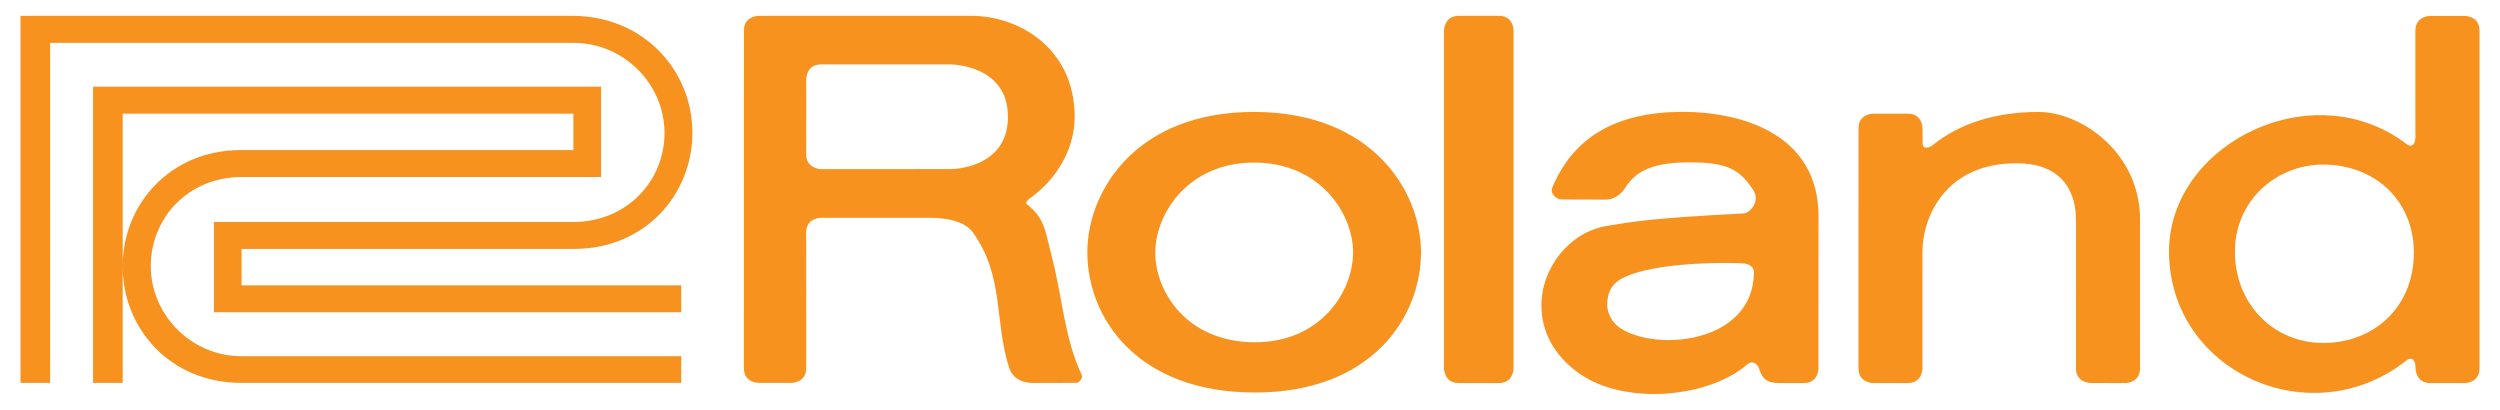
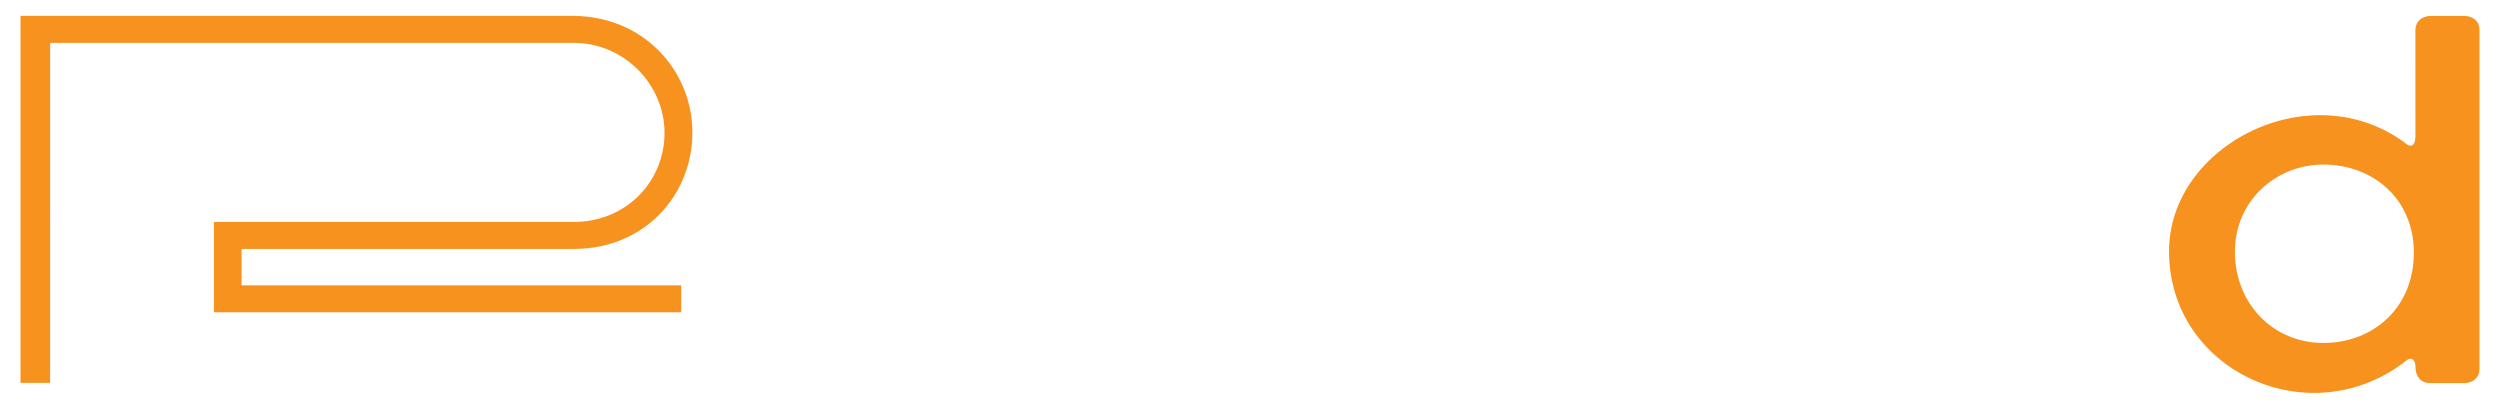
<svg xmlns="http://www.w3.org/2000/svg" version="1.1" id="レイヤー_1" x="0px" y="0px" viewBox="0 0 122 20" enable-background="new 0 0 122 20" xml:space="preserve">
  <g>
    <g>
      <g>
        <g>
-           <path fill="#F7921F" d="M70.465,1.492v16.483c0.001,0,0.004,0.719,0.718,0.719h1.965      c0.716-0.005,0.714-0.719,0.714-0.719V1.492c0.003,0,0-0.719-0.714-0.719      h-1.965C70.466,0.774,70.466,1.492,70.465,1.492z" />
-           <path fill="#F7921F" d="M104.433,17.975l0.001-7.266c0-3.252-2.861-5.245-4.948-5.245      c-2.077,0-3.842,0.54-5.201,1.64C94.164,7.203,93.825,7.307,93.825,7.011      l-0.006-0.75c0,0,0-0.715-0.715-0.715h-1.694c0,0-0.715,0-0.715,0.715      l-0.002,11.714c0.002,0.719,0.718,0.719,0.718,0.719l1.697-0.002      c0.711-0.003,0.711-0.717,0.707-0.717l0.002-5.725      c0.002-1.581,1.069-4.284,4.58-4.284c2.508,0,2.909,1.726,2.909,2.743      l0.002,7.266c0,0.719,0.717,0.714,0.717,0.714l1.696,0.005      C103.721,18.693,104.437,18.693,104.433,17.975z" />
-           <path fill="#F7921F" d="M75.738,9.172c-0.005,0.025-0.006,0.049-0.006,0.073" />
          <path fill="#F7921F" d="M113.371,8.031c2.446,0,4.418,1.68,4.425,4.289      c0.005,2.69-1.974,4.416-4.42,4.416c-2.447,0-4.312-1.919-4.312-4.451      C109.061,9.781,111.09,8.031,113.371,8.031z M117.458,17.574      c0.208-0.164,0.422-0.029,0.418,0.347c0,0.054,0,0.773,0.717,0.773h1.695      c0,0,0.712,0,0.712-0.719V1.492c0-0.719-0.712-0.714-0.712-0.714h-1.695      c0,0-0.717-0.004-0.722,0.714l0.002,5.206c-0.005,0.376-0.205,0.505-0.412,0.347      c-4.613-3.535-11.625,0-11.612,5.234C105.86,18.134,112.776,21.287,117.458,17.574z" />
-           <path fill="#F7921F" d="M79.165,13.582c1.616-0.855,5.607-0.772,5.976-0.723      c0.186,0.025,0.456,0.159,0.452,0.421c-0.012,3.45-4.725,3.915-6.53,2.727      c-0.377-0.248-0.615-0.694-0.631-1.091      C78.42,14.331,78.621,13.867,79.165,13.582z M77.066,18.223      c2.214,1.577,6.331,1.195,8.206-0.445c0.228-0.199,0.491-0.036,0.565,0.197      c0.184,0.577,0.445,0.714,1.02,0.719c0.263,0,1.173,0,1.173,0      c0.71,0,0.714-0.719,0.71-0.719l0.004-7.414      c0.001-4.031-3.759-5.102-6.642-5.102c-3.223,0.004-5.331,1.228-6.359,3.718      c-0.104,0.253,0.197,0.557,0.454,0.557l2.2,0.007      c0.376,0,0.753-0.319,0.866-0.505c0.572-0.958,1.496-1.314,3.231-1.314      c1.919,0,2.424,0.426,3.044,1.314c0.4,0.57-0.14,1.164-0.447,1.179      c-4.622,0.238-5.406,0.405-6.666,0.609c-1.823,0.287-3.216,2.052-3.203,3.892      C75.22,16.121,75.784,17.316,77.066,18.223z M61.246,19.155      c5.712,0,8.104-3.704,8.099-6.845c-0.003-3.005-2.404-6.847-8.148-6.847      c-5.736-0.004-8.134,3.831-8.134,6.852      C53.064,15.511,55.487,19.155,61.246,19.155z M61.246,16.702      c-3.339,0-4.868-2.474-4.868-4.372c0-1.895,1.6-4.397,4.821-4.397      c3.22,0,4.832,2.487,4.832,4.382C66.03,14.232,64.454,16.702,61.246,16.702z       M39.34,11.343c-0.002,1.665,0.003,5.452,0.003,6.627      c0,0.717-0.717,0.714-0.717,0.714h-1.602c0,0-0.718,0.01-0.723-0.714      L36.304,1.488c0-0.714,0.714-0.714,0.714-0.714h10.394      c2.351,0,5.032,1.621,5.032,4.929c0,1.609-0.921,3.093-2.216,3.998      c-0.104,0.07-0.184,0.21-0.134,0.249c0.887,0.699,0.897,1.269,1.21,2.468      c0.562,2.171,0.629,4.06,1.484,5.879c0.06,0.125-0.087,0.387-0.282,0.387      l-2.07,0.005c-0.68,0-1.052-0.322-1.181-0.719      c-0.744-2.271-0.231-4.472-1.778-6.627c-0.363-0.506-1.166-0.714-2.104-0.714      h-5.315C40.055,10.628,39.343,10.628,39.34,11.343z M46.399,8.251      c0,0.003,2.789,0.008,2.789-2.548c0-2.555-2.789-2.559-2.789-2.559h-6.342      c-0.714,0-0.714,0.719-0.714,0.719s-0.005,2.795,0,3.673      c0,0.719,0.753,0.719,0.714,0.719L46.399,8.251z" />
        </g>
        <g>
-           <path fill="#F7921F" d="M29.333,8.638H11.789c-2.601,0-4.431,2-4.431,4.348      c0,2.343,1.939,4.397,4.431,4.397c2.569,0,21.454,0,21.454,0v1.301      c0,0-18.219,0-21.476,0c-3.456,0-5.781-2.645-5.781-5.687      c0-3.043,2.335-5.674,5.771-5.674c4.605,0,16.224,0,16.224,0l0,0V5.546H5.987v13.137      H4.542V4.231h24.79V8.638z" />
          <path fill="#F7921F" d="M10.44,15.238h22.803V13.925H11.789v-1.778l0,0c0,0,12.796,0,16.229,0      c3.436,0,5.771-2.63,5.771-5.673c0-3.043-2.395-5.7-5.853-5.7      c-3.457,0-26.936,0-26.936,0v17.91h1.446V2.091c0,0,23.043,0,25.536,0      c2.498,0,4.447,2.052,4.447,4.397c0,2.345-1.844,4.344-4.447,4.344      c-2.601,0-17.542,0-17.542,0V15.238z" />
        </g>
      </g>
    </g>
  </g>
</svg>